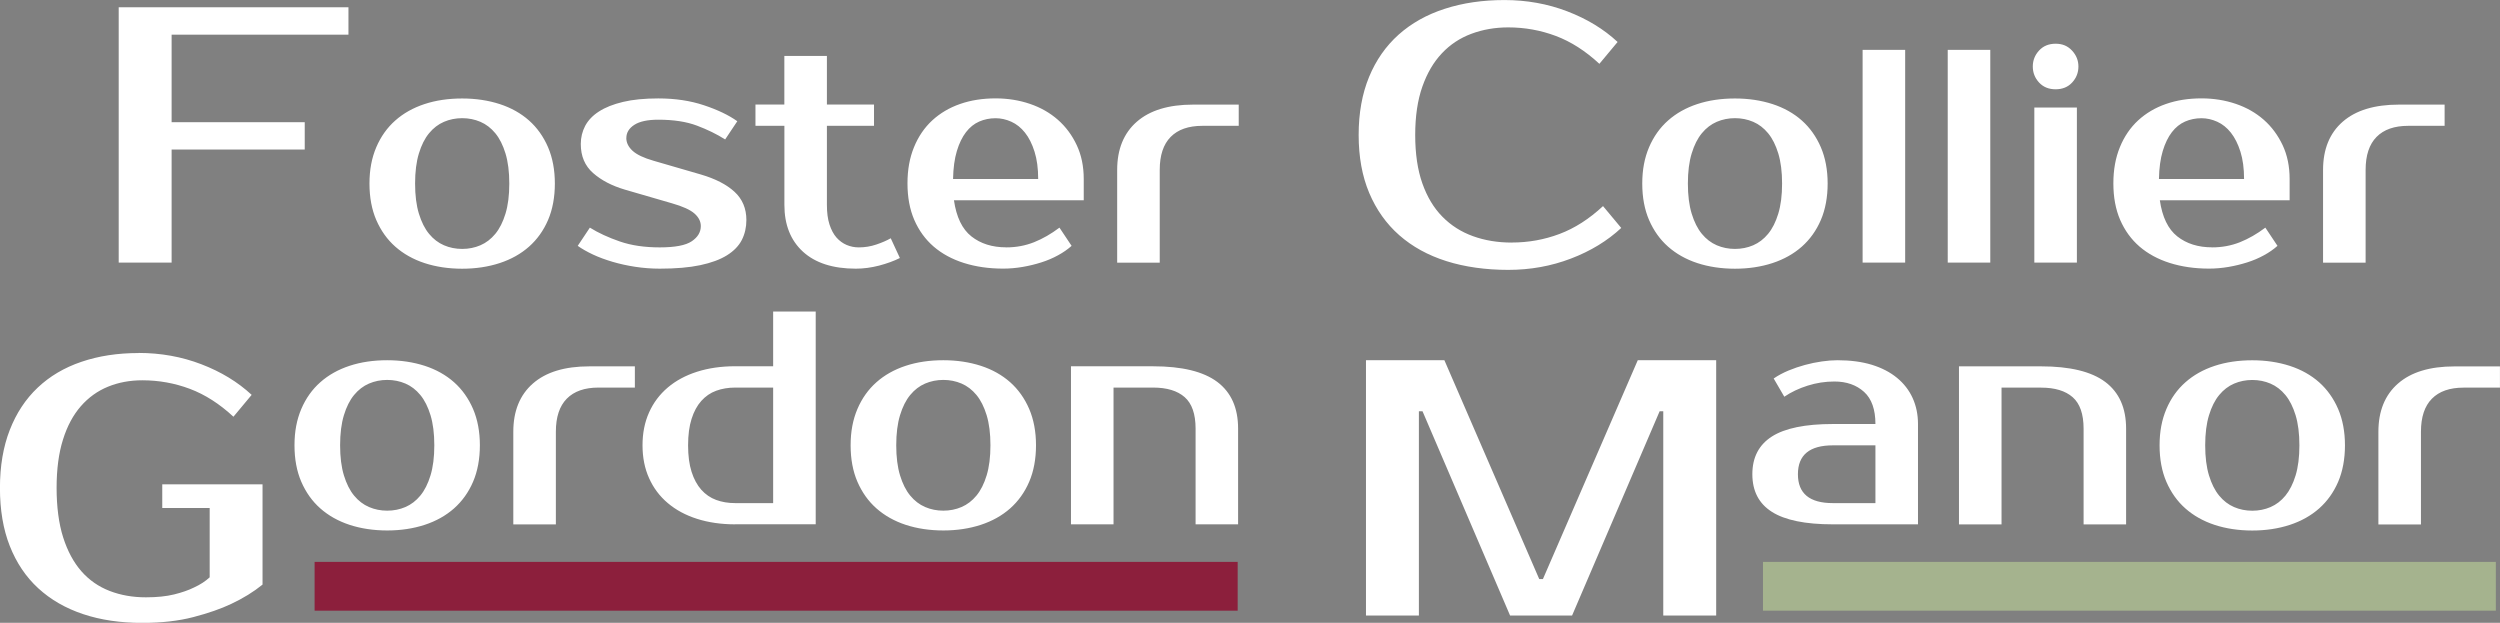
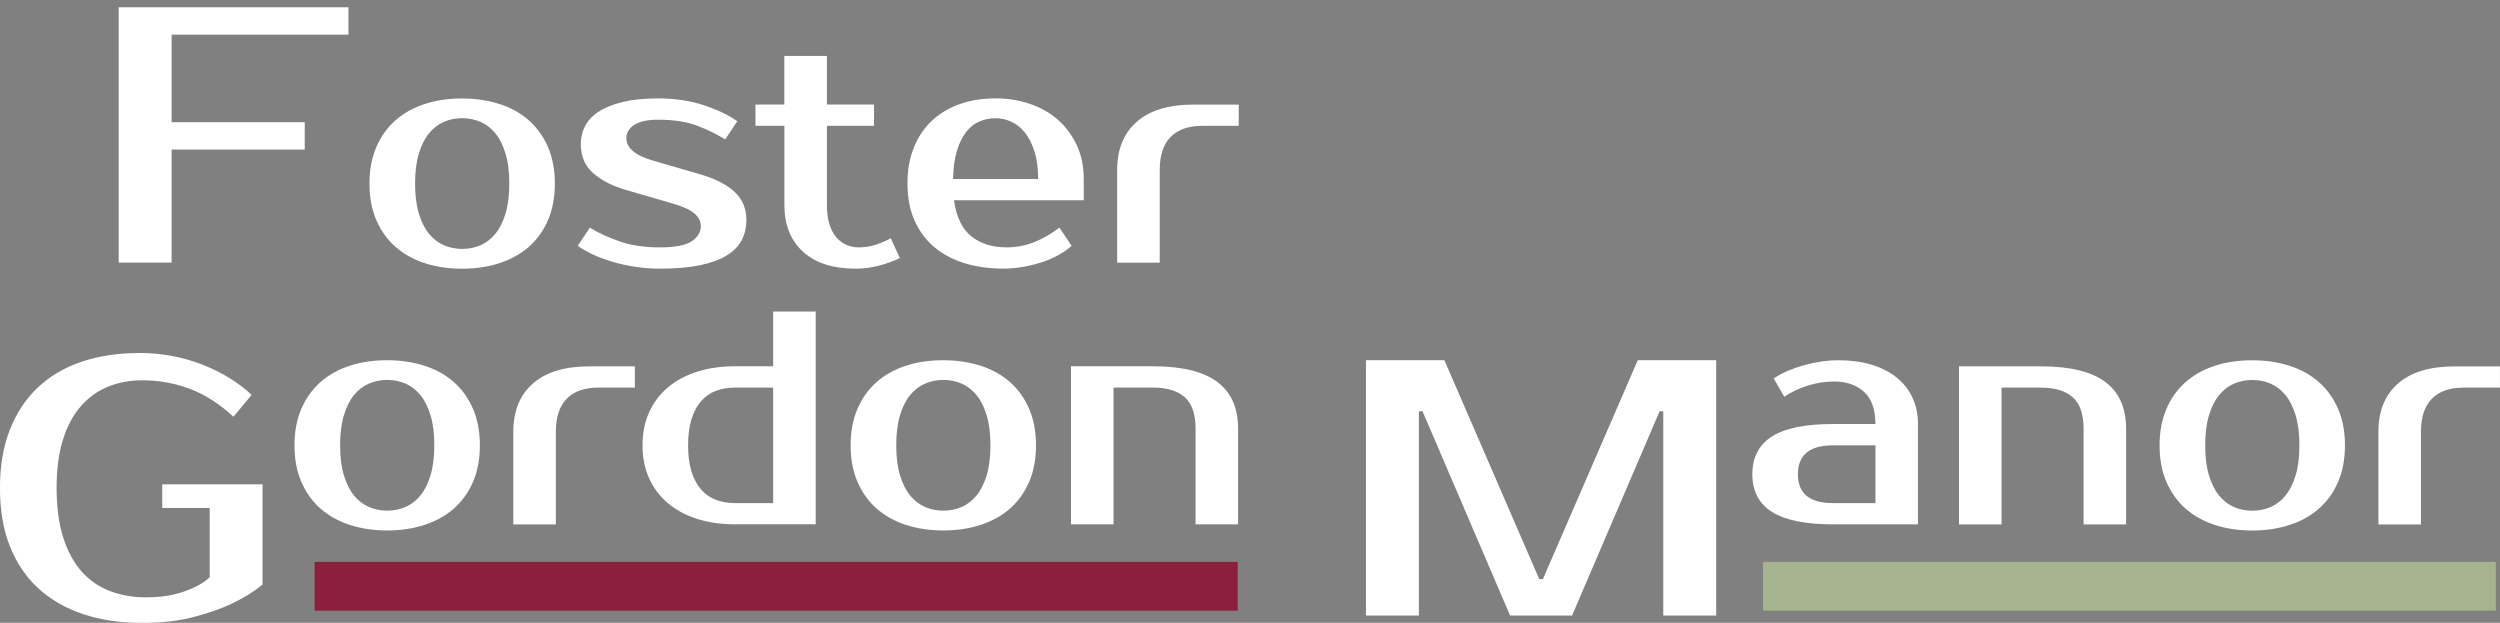
<svg xmlns="http://www.w3.org/2000/svg" id="Layer_1" data-name="Layer 1" viewBox="0 0 473.45 117.95">
  <rect x="0" y="0" width="473.45" height="117.95" fill="#808080" stroke="none" />
  <defs>
    <style>
      .cls-1 {
        fill: #a5b38e;
      }

      .cls-1, .cls-2, .cls-3 {
        stroke-width: 0px;
      }

      .cls-2 {
        fill: #8c1f3c;
      }

      .cls-3 {
        fill: #fff;
      }
    </style>
  </defs>
  <path id="Foster" class="cls-3" d="m32.5,6.56v16.58h25.21v5.18h-25.21v21.41h-10.02V1.38h43.51v5.18h-33.5Zm55.03,12.09c2.57,0,4.94.36,7.11,1.06,2.17.71,4.02,1.75,5.55,3.11,1.53,1.36,2.73,3.05,3.6,5.06.86,2.01,1.29,4.31,1.29,6.88s-.43,4.91-1.29,6.91c-.86,2-2.06,3.67-3.6,5.04-1.54,1.36-3.39,2.4-5.55,3.11-2.17.71-4.54,1.07-7.11,1.07s-4.99-.36-7.14-1.07c-2.15-.71-3.99-1.75-5.53-3.11-1.54-1.36-2.73-3.04-3.6-5.04-.86-1.99-1.29-4.3-1.29-6.91s.43-4.86,1.29-6.88c.86-2.01,2.06-3.7,3.6-5.06,1.53-1.36,3.38-2.4,5.53-3.11,2.15-.71,4.53-1.06,7.14-1.06Zm0,28.49c1.23,0,2.38-.23,3.45-.69,1.07-.46,2.01-1.18,2.82-2.16s1.45-2.25,1.93-3.83c.48-1.57.72-3.47.72-5.7s-.24-4.12-.72-5.7c-.48-1.57-1.12-2.85-1.93-3.83s-1.75-1.7-2.82-2.16c-1.08-.46-2.23-.69-3.45-.69s-2.38.23-3.45.69c-1.07.46-2.01,1.18-2.82,2.16s-1.45,2.25-1.93,3.83c-.48,1.57-.72,3.47-.72,5.7s.24,4.13.72,5.7c.48,1.57,1.12,2.85,1.93,3.83s1.75,1.7,2.82,2.16c1.07.46,2.22.69,3.45.69Zm31.08-21.01c0,.88.39,1.69,1.18,2.42.79.73,2.12,1.36,4,1.9l8.92,2.59c2.76.81,4.89,1.9,6.39,3.28,1.5,1.38,2.25,3.17,2.25,5.35,0,1.38-.29,2.64-.86,3.77-.58,1.13-1.52,2.1-2.82,2.91-1.3.81-2.99,1.43-5.06,1.87-2.07.44-4.62.66-7.66.66-1.57,0-3.12-.12-4.63-.35-1.52-.23-2.96-.55-4.32-.95-1.36-.4-2.6-.86-3.71-1.38-1.11-.52-2.07-1.07-2.88-1.64l2.3-3.45c1.61,1,3.5,1.87,5.67,2.62,2.17.75,4.69,1.12,7.57,1.12s4.89-.38,6.04-1.15c1.15-.77,1.73-1.73,1.73-2.88,0-.88-.4-1.68-1.21-2.39-.81-.71-2.23-1.35-4.26-1.93l-8.92-2.59c-2.46-.73-4.46-1.77-6.01-3.14-1.55-1.36-2.33-3.19-2.33-5.5,0-1.23.28-2.37.83-3.43.56-1.05,1.43-1.97,2.62-2.73,1.19-.77,2.71-1.37,4.55-1.81,1.84-.44,4.07-.66,6.68-.66,3.18,0,6.07.43,8.66,1.3,2.59.86,4.69,1.87,6.3,3.02l-2.3,3.45c-1.57-1-3.36-1.87-5.35-2.62-2-.75-4.43-1.12-7.31-1.12-2.03,0-3.55.33-4.55.98-1,.65-1.5,1.48-1.5,2.48Zm29.93-2.3h-5.47v-4.03h5.47v-9.21h8.06v9.21h8.92v4.03h-8.92v14.97c0,1.46.16,2.7.49,3.71.33,1.02.77,1.84,1.32,2.47.56.63,1.2,1.1,1.93,1.41.73.31,1.5.46,2.3.46,1.15,0,2.26-.18,3.34-.55,1.07-.36,1.98-.76,2.71-1.18l1.73,3.74c-1.15.58-2.47,1.05-3.94,1.44-1.48.38-2.95.58-4.4.58-4.34,0-7.68-1.08-10.02-3.22-2.34-2.15-3.51-5.1-3.51-8.86v-14.97Zm42.02,23.02c1.88,0,3.63-.33,5.27-.98,1.63-.65,3.23-1.57,4.81-2.76l2.3,3.45c-.73.65-1.58,1.25-2.56,1.78-.98.54-2.03.99-3.17,1.35-1.13.36-2.31.65-3.54.86-1.23.21-2.46.32-3.68.32-2.73,0-5.21-.36-7.45-1.07s-4.15-1.75-5.73-3.11c-1.57-1.36-2.79-3.04-3.66-5.04-.86-1.99-1.29-4.3-1.29-6.91s.41-4.86,1.24-6.88c.82-2.01,1.98-3.7,3.45-5.06,1.48-1.36,3.23-2.4,5.27-3.11,2.03-.71,4.28-1.06,6.73-1.06,2.3,0,4.47.35,6.5,1.04,2.03.69,3.8,1.7,5.3,3.02s2.69,2.93,3.57,4.81c.88,1.88,1.32,4.01,1.32,6.39v4.03h-24.58c.46,3.19,1.56,5.47,3.31,6.85,1.75,1.38,3.94,2.07,6.59,2.07Zm-2.01-24.46c-1.11,0-2.15.21-3.11.63-.96.42-1.79,1.09-2.5,2.01-.71.92-1.29,2.11-1.73,3.57-.44,1.46-.68,3.22-.72,5.3h16.12c0-1.99-.23-3.72-.69-5.18-.46-1.46-1.06-2.66-1.81-3.6-.75-.94-1.61-1.63-2.59-2.07-.98-.44-1.97-.66-2.96-.66Zm46.05,1.44h-6.91c-2.61,0-4.61.7-5.99,2.1-1.38,1.4-2.07,3.48-2.07,6.25v17.56h-8.06v-17.56c0-3.91,1.24-6.96,3.71-9.12,2.48-2.17,6.03-3.25,10.68-3.25h8.63v4.03Z" />
-   <path id="Collier" class="cls-3" d="m286.32,45.93c3.13,0,6.14-.54,9.01-1.62,2.88-1.08,5.63-2.84,8.25-5.28l3.45,4.14c-2.62,2.44-5.8,4.38-9.53,5.8-3.73,1.43-7.69,2.14-11.88,2.14s-8.23-.55-11.71-1.66c-3.48-1.1-6.45-2.74-8.91-4.9-2.46-2.16-4.36-4.84-5.7-8.01-1.34-3.18-2-6.84-2-10.98s.66-7.8,1.97-10.98c1.31-3.18,3.18-5.85,5.59-8.01,2.42-2.16,5.33-3.8,8.74-4.9,3.41-1.11,7.18-1.66,11.33-1.66s8.15.71,11.88,2.14c3.73,1.43,6.91,3.36,9.53,5.8l-3.45,4.14c-2.63-2.44-5.38-4.2-8.25-5.28-2.88-1.08-5.88-1.62-9.01-1.62-2.49,0-4.81.4-6.98,1.21-2.17.81-4.03,2.04-5.59,3.7-1.57,1.66-2.8,3.76-3.7,6.32-.9,2.56-1.35,5.61-1.35,9.15s.45,6.6,1.35,9.15,2.16,4.66,3.8,6.32c1.63,1.66,3.57,2.89,5.8,3.69,2.23.81,4.69,1.21,7.36,1.21Zm42.25-27.28c2.57,0,4.94.36,7.11,1.06,2.17.71,4.02,1.75,5.55,3.11,1.53,1.36,2.73,3.05,3.6,5.06.86,2.01,1.29,4.31,1.29,6.88s-.43,4.91-1.29,6.91c-.86,2-2.06,3.67-3.6,5.04-1.54,1.36-3.39,2.4-5.55,3.11-2.17.71-4.54,1.07-7.11,1.07s-4.99-.36-7.14-1.07c-2.15-.71-3.99-1.75-5.53-3.11-1.54-1.36-2.73-3.04-3.6-5.04-.86-1.99-1.29-4.3-1.29-6.91s.43-4.86,1.29-6.88c.86-2.01,2.06-3.7,3.6-5.06,1.53-1.36,3.38-2.4,5.53-3.11,2.15-.71,4.53-1.06,7.14-1.06Zm0,28.49c1.23,0,2.38-.23,3.45-.69,1.07-.46,2.01-1.18,2.82-2.16s1.45-2.25,1.93-3.83c.48-1.57.72-3.47.72-5.7s-.24-4.12-.72-5.7c-.48-1.57-1.12-2.85-1.93-3.83s-1.75-1.7-2.82-2.16c-1.08-.46-2.23-.69-3.45-.69s-2.38.23-3.45.69c-1.07.46-2.01,1.18-2.82,2.16s-1.45,2.25-1.93,3.83c-.48,1.57-.72,3.47-.72,5.7s.24,4.13.72,5.7c.48,1.57,1.12,2.85,1.93,3.83s1.75,1.7,2.82,2.16c1.07.46,2.22.69,3.45.69Zm32.23,2.59h-8.06V9.44h8.06v40.29Zm16.12,0h-8.06V9.44h8.06v40.29Zm16.69-37.13c0,1.15-.39,2.16-1.18,3.02-.79.86-1.83,1.29-3.14,1.29s-2.35-.43-3.14-1.29c-.79-.86-1.18-1.87-1.18-3.02s.39-2.16,1.18-3.02c.79-.86,1.83-1.3,3.14-1.3s2.3.43,3.11,1.3,1.21,1.87,1.21,3.02Zm-.29,37.13h-8.06v-29.36h8.06v29.36Zm25.61-2.88c1.88,0,3.63-.33,5.27-.98,1.63-.65,3.23-1.57,4.81-2.76l2.3,3.45c-.73.65-1.58,1.25-2.56,1.78-.98.54-2.03.99-3.17,1.35-1.13.36-2.31.65-3.54.86-1.23.21-2.46.32-3.68.32-2.73,0-5.21-.36-7.45-1.07s-4.15-1.75-5.73-3.11c-1.57-1.36-2.79-3.04-3.66-5.04-.86-1.99-1.29-4.3-1.29-6.91s.41-4.86,1.24-6.88c.82-2.01,1.98-3.7,3.45-5.06,1.48-1.36,3.23-2.4,5.27-3.11,2.03-.71,4.28-1.06,6.73-1.06,2.3,0,4.47.35,6.5,1.04,2.03.69,3.8,1.7,5.3,3.02,1.5,1.32,2.68,2.93,3.57,4.81.88,1.88,1.32,4.01,1.32,6.39v4.03h-24.58c.46,3.19,1.56,5.47,3.31,6.85s3.94,2.07,6.59,2.07Zm-2.01-24.46c-1.11,0-2.15.21-3.11.63-.96.42-1.79,1.09-2.5,2.01-.71.92-1.29,2.11-1.73,3.57-.44,1.46-.68,3.22-.72,5.3h16.12c0-1.99-.23-3.72-.69-5.18-.46-1.46-1.07-2.66-1.81-3.6-.75-.94-1.61-1.63-2.59-2.07-.98-.44-1.97-.66-2.96-.66Zm46.05,1.44h-6.91c-2.61,0-4.61.7-5.99,2.1-1.38,1.4-2.07,3.48-2.07,6.25v17.56h-8.06v-17.56c0-3.91,1.24-6.96,3.71-9.12,2.48-2.17,6.03-3.25,10.68-3.25h8.63v4.03Z" />
  <path id="Gordon" class="cls-3" d="m26.25,66.84c4.19,0,8.15.71,11.88,2.14,3.73,1.43,6.91,3.36,9.53,5.8l-3.45,4.14c-2.63-2.44-5.38-4.2-8.25-5.28-2.88-1.08-5.88-1.62-9.01-1.62-2.35,0-4.51.4-6.49,1.21-1.98.81-3.7,2.04-5.15,3.7-1.45,1.66-2.58,3.76-3.38,6.32-.81,2.56-1.21,5.61-1.21,9.15s.41,6.76,1.24,9.36c.83,2.6,1.98,4.74,3.45,6.42,1.47,1.68,3.26,2.92,5.35,3.73,2.09.81,4.39,1.21,6.87,1.21,2.07,0,3.86-.18,5.35-.55,1.5-.37,2.75-.81,3.76-1.31,1.2-.55,2.19-1.2,2.97-1.93v-13.12h-8.98v-4.49h18.99v18.99c-1.7,1.38-3.68,2.6-5.94,3.66-1.93.92-4.32,1.75-7.15,2.49-2.83.74-6.07,1.1-9.7,1.1-4.14,0-7.87-.55-11.19-1.66s-6.15-2.74-8.5-4.9c-2.35-2.16-4.14-4.84-5.39-8.01s-1.86-6.84-1.86-10.98.62-7.8,1.86-10.98,3-5.85,5.28-8.01c2.28-2.16,5.04-3.8,8.29-4.9,3.25-1.11,6.85-1.66,10.81-1.66Zm47.08,1.38c2.57,0,4.94.36,7.11,1.06,2.17.71,4.02,1.75,5.55,3.11,1.53,1.36,2.73,3.05,3.6,5.06.86,2.01,1.29,4.31,1.29,6.88s-.43,4.91-1.29,6.91c-.86,2-2.06,3.67-3.6,5.04-1.54,1.36-3.39,2.4-5.55,3.11-2.17.71-4.54,1.07-7.11,1.07s-4.99-.36-7.14-1.07c-2.15-.71-3.99-1.75-5.53-3.11-1.54-1.36-2.73-3.04-3.6-5.04-.86-1.99-1.29-4.3-1.29-6.91s.43-4.86,1.29-6.88c.86-2.01,2.06-3.7,3.6-5.06,1.53-1.36,3.38-2.4,5.53-3.11,2.15-.71,4.53-1.06,7.14-1.06Zm0,28.49c1.23,0,2.38-.23,3.45-.69,1.07-.46,2.01-1.18,2.82-2.16s1.45-2.25,1.93-3.83c.48-1.57.72-3.47.72-5.7s-.24-4.12-.72-5.7c-.48-1.57-1.12-2.85-1.93-3.83s-1.75-1.7-2.82-2.16c-1.08-.46-2.23-.69-3.45-.69s-2.38.23-3.45.69c-1.07.46-2.01,1.18-2.82,2.16s-1.45,2.25-1.93,3.83c-.48,1.57-.72,3.47-.72,5.7s.24,4.13.72,5.7c.48,1.57,1.12,2.85,1.93,3.83s1.75,1.7,2.82,2.16c1.07.46,2.22.69,3.45.69Zm46.91-23.31h-6.91c-2.61,0-4.61.7-5.99,2.1-1.38,1.4-2.07,3.48-2.07,6.25v17.56h-8.06v-17.56c0-3.91,1.24-6.96,3.71-9.12,2.48-2.17,6.03-3.25,10.68-3.25h8.63v4.03Zm18.99,25.9c-2.65,0-5.06-.35-7.22-1.04-2.17-.69-4.02-1.69-5.55-2.99-1.54-1.3-2.72-2.88-3.54-4.72-.83-1.84-1.24-3.91-1.24-6.22s.41-4.37,1.24-6.22c.82-1.84,2-3.41,3.54-4.72,1.53-1.3,3.39-2.3,5.55-2.99,2.17-.69,4.58-1.04,7.22-1.04h7.19v-10.36h8.06v40.29h-15.25Zm7.19-4.03v-21.87h-7.19c-1.31,0-2.5.2-3.6.6s-2.03,1.05-2.82,1.93c-.79.88-1.4,2.01-1.84,3.4-.44,1.38-.66,3.05-.66,5.01s.22,3.63.66,5.01c.44,1.38,1.05,2.51,1.84,3.4.79.88,1.73,1.53,2.82,1.93s2.29.6,3.6.6h7.19Zm32.23-27.05c2.57,0,4.94.36,7.11,1.06,2.17.71,4.02,1.75,5.55,3.11,1.53,1.36,2.73,3.05,3.6,5.06.86,2.01,1.29,4.31,1.29,6.88s-.43,4.91-1.29,6.91c-.86,2-2.06,3.67-3.6,5.04-1.54,1.36-3.39,2.4-5.55,3.11-2.17.71-4.54,1.07-7.11,1.07s-4.99-.36-7.14-1.07c-2.15-.71-3.99-1.75-5.53-3.11-1.54-1.36-2.73-3.04-3.6-5.04-.86-1.99-1.29-4.3-1.29-6.91s.43-4.86,1.29-6.88c.86-2.01,2.06-3.7,3.6-5.06,1.53-1.36,3.38-2.4,5.53-3.11,2.15-.71,4.53-1.06,7.14-1.06Zm0,28.49c1.23,0,2.38-.23,3.45-.69,1.07-.46,2.01-1.18,2.82-2.16s1.45-2.25,1.93-3.83c.48-1.57.72-3.47.72-5.7s-.24-4.12-.72-5.7c-.48-1.57-1.12-2.85-1.93-3.83s-1.75-1.7-2.82-2.16c-1.08-.46-2.23-.69-3.45-.69s-2.38.23-3.45.69c-1.07.46-2.01,1.18-2.82,2.16s-1.45,2.25-1.93,3.83c-.48,1.57-.72,3.47-.72,5.7s.24,4.13.72,5.7c.48,1.57,1.12,2.85,1.93,3.83s1.75,1.7,2.82,2.16c1.07.46,2.22.69,3.45.69Zm55.83,2.59h-8.06v-18.13c0-2.76-.69-4.75-2.07-5.96-1.38-1.21-3.38-1.81-5.99-1.81h-7.48v25.9h-8.06v-29.93h15.54c5.49,0,9.54.99,12.17,2.96,2.63,1.98,3.94,4.92,3.94,8.84v18.13Z" />
  <path id="Manor" class="cls-3" d="m291.51,109.66h.69l17.96-41.44h14.85v48.35h-10.02v-38.68h-.69l-16.58,38.68h-11.74l-16.58-38.68h-.69v38.68h-10.02v-48.35h14.85l17.96,41.44Zm63.66-29.35c0-2.76-.72-4.8-2.16-6.1-1.44-1.3-3.31-1.96-5.61-1.96-1.73,0-3.42.26-5.06.78-1.65.52-3.13,1.22-4.43,2.1l-2.01-3.45c.84-.58,1.77-1.07,2.79-1.5,1.02-.42,2.06-.78,3.14-1.07,1.07-.29,2.14-.51,3.19-.66,1.05-.15,2.04-.23,2.96-.23,2.46,0,4.62.29,6.5.86,1.88.58,3.47,1.4,4.78,2.48,1.3,1.07,2.29,2.35,2.96,3.83.67,1.48,1.01,3.12,1.01,4.92v18.99h-16.12c-5.22,0-9.07-.79-11.54-2.36-2.48-1.57-3.71-3.95-3.71-7.14s1.24-5.56,3.71-7.14c2.47-1.57,6.32-2.36,11.54-2.36h8.06Zm-14.68,9.5c0,3.65,2.21,5.47,6.62,5.47h8.06v-10.94h-8.06c-4.41,0-6.62,1.82-6.62,5.47Zm62.16,9.5h-8.06v-18.13c0-2.76-.69-4.75-2.07-5.96-1.38-1.21-3.38-1.81-5.99-1.81h-7.48v25.9h-8.06v-29.93h15.54c5.49,0,9.55.99,12.17,2.96,2.63,1.98,3.94,4.92,3.94,8.84v18.13Zm23.89-31.08c2.57,0,4.94.36,7.11,1.06,2.17.71,4.02,1.75,5.55,3.11,1.53,1.36,2.73,3.05,3.6,5.06.86,2.01,1.29,4.31,1.29,6.88s-.43,4.91-1.29,6.91c-.86,2-2.06,3.67-3.6,5.04-1.54,1.36-3.39,2.4-5.55,3.11-2.17.71-4.54,1.07-7.11,1.07s-4.99-.36-7.14-1.07-3.99-1.75-5.53-3.11c-1.54-1.36-2.73-3.04-3.6-5.04-.86-1.99-1.29-4.3-1.29-6.91s.43-4.86,1.29-6.88,2.06-3.7,3.6-5.06c1.53-1.36,3.38-2.4,5.53-3.11,2.15-.71,4.53-1.06,7.14-1.06Zm0,28.49c1.23,0,2.38-.23,3.45-.69,1.07-.46,2.02-1.18,2.82-2.16s1.45-2.25,1.93-3.83c.48-1.57.72-3.47.72-5.7s-.24-4.12-.72-5.7c-.48-1.57-1.12-2.85-1.93-3.83s-1.75-1.7-2.82-2.16c-1.07-.46-2.23-.69-3.45-.69s-2.38.23-3.45.69-2.01,1.18-2.82,2.16-1.45,2.25-1.93,3.83c-.48,1.57-.72,3.47-.72,5.7s.24,4.13.72,5.7c.48,1.57,1.12,2.85,1.93,3.83s1.75,1.7,2.82,2.16,2.22.69,3.45.69Zm46.91-23.31h-6.91c-2.61,0-4.61.7-5.99,2.1-1.38,1.4-2.07,3.48-2.07,6.25v17.56h-8.06v-17.56c0-3.91,1.24-6.96,3.71-9.12,2.48-2.17,6.03-3.25,10.68-3.25h8.63v4.03Z" />
  <rect class="cls-2" x="59.58" y="106.41" width="174.81" height="9.24" />
  <rect class="cls-1" x="333.87" y="106.41" width="138.79" height="9.24" />
</svg>